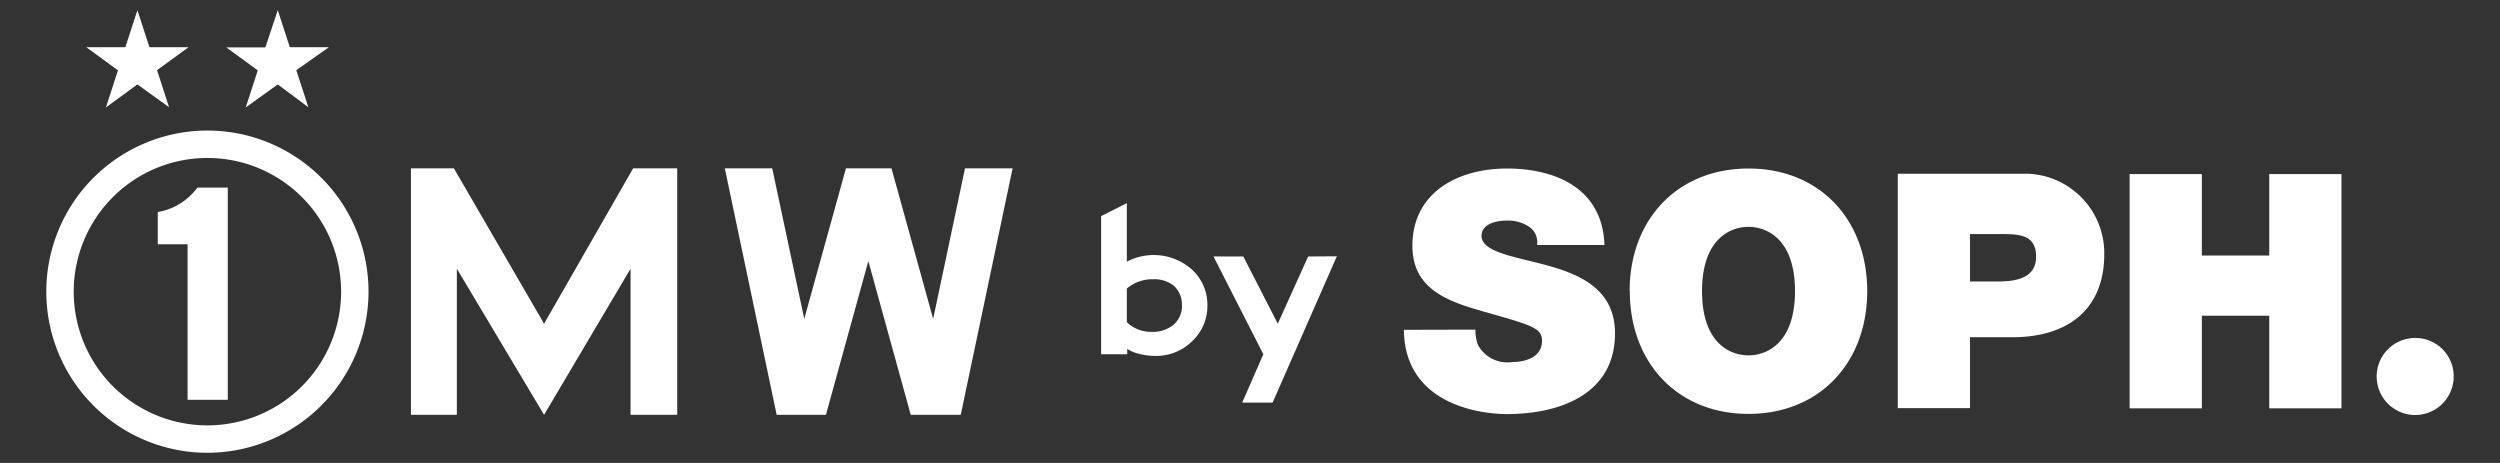
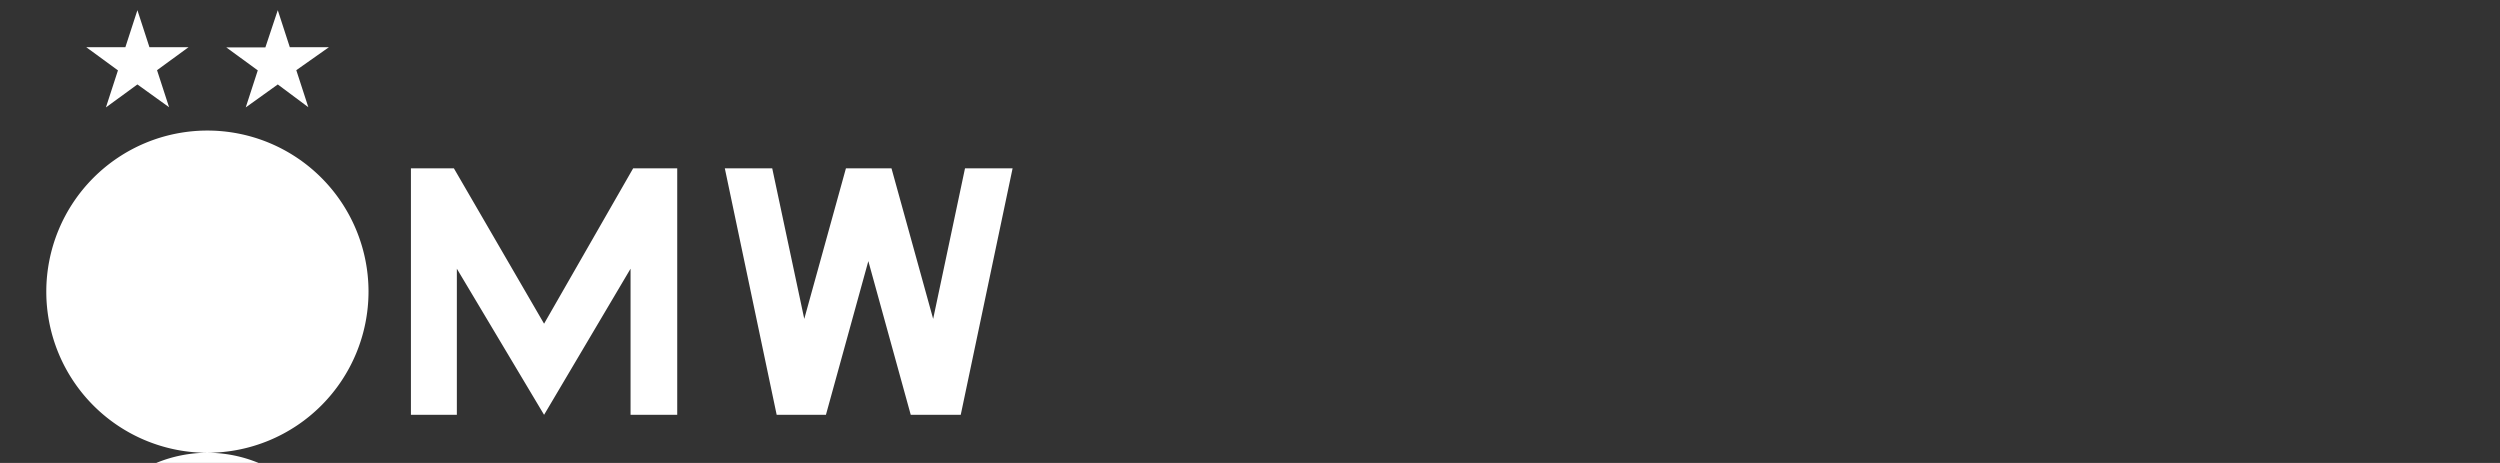
<svg xmlns="http://www.w3.org/2000/svg" viewBox="0 0 135 25">
  <rect x="0" y="0" width="135" height="25" fill="#333333" stroke="none" />
-   <path d="M65.2 16.49a2.59 2.59 0 01-.83 1.94 2.76 2.76 0 01-2 .79 3.4 3.4 0 01-.84-.11 1.92 1.92 0 01-.66-.27v.29h-1.41v-7.46l1.39-.7v3.16a3.11 3.11 0 013.52.43 2.58 2.58 0 01.83 1.93m-1.38 0a1.32 1.32 0 00-.46-1.08 1.67 1.67 0 00-1.08-.33 2.14 2.14 0 00-1.43.5v1.82a1.88 1.88 0 001.36.52 1.74 1.74 0 001.12-.35 1.35 1.35 0 00.5-1.07m8.36-2.66l-3.47 7.9h-1.64l1.14-2.61-2.69-5.28h1.61L69 17.48l1.64-3.63zm7.48 3.96a2.37 2.37 0 00.14.83 1.81 1.81 0 001.86.92c.63 0 1.6-.22 1.6-1.15 0-.66-.54-.83-2.71-1.45-2-.57-4.29-1.12-4.29-3.67 0-2.92 2.5-4.18 5.1-4.18s5.17 1.05 5.27 4.13H83a1 1 0 00-.45-1 2.07 2.07 0 00-1.15-.32c-.54 0-1.4.14-1.4.85.07.9 1.87 1.1 3.65 1.6s3.56 1.33 3.56 3.64c0 3.3-3 4.36-5.84 4.36-1.43 0-5.52-.51-5.56-4.55zm12.24-2.08c0-2.81 1.52-3.47 2.51-3.47s2.51.66 2.51 3.47-1.52 3.47-2.51 3.47-2.51-.65-2.51-3.47m-3.9 0c0 3.86 2.57 6.63 6.41 6.63s6.41-2.77 6.41-6.63-2.57-6.62-6.41-6.62S88 11.86 88 15.72m18.38-3.08h1.73c1 0 1.84.07 1.84 1.22s-1.06 1.34-2.07 1.34h-1.5zm-3.9 9.4h3.9v-3.83h2.3c2.9 0 4.95-1.43 4.95-4.49a4.29 4.29 0 00-4.24-4.34h-6.91zM115 9.4h3.9v4.4h3.64V9.4h3.9v12.65h-3.9v-5h-3.64v5H115zm17.5 10.93a2.08 2.08 0 11-2.07-2.08 2.07 2.07 0 012.07 2.08M12.3 21.59h-2.17v-8.4H8.52v-1.74a3.36 3.36 0 002.14-1.32h1.64z" fill="#fff" />
-   <path d="M11.2 24.45a8.7 8.7 0 118.7-8.7 8.71 8.71 0 01-8.7 8.7m0-15.92a7.22 7.22 0 107.22 7.22 7.22 7.22 0 00-7.22-7.22M36.57 22.4h-2.52v-7.89l-4.67 7.89-4.71-7.89v7.89h-2.48V9.09h2.32l4.87 8.39 4.81-8.39h2.38zM54.68 9.09l-2.8 13.31h-2.7l-2.29-8.3-2.29 8.3h-2.66l-2.8-13.31h2.56l1.73 8.13 2.25-8.13h2.46l2.25 8.13 1.72-8.13zM7.42.55l.65 2h2.11l-1.7 1.24.65 2-1.71-1.23-1.7 1.24.65-2-1.71-1.25h2.11zm7.58 0l.65 2h2.11L16 3.79l.65 2L15 4.56 13.27 5.8l.65-2-1.7-1.24h2.11z" fill="#fff" />
+   <path d="M11.2 24.45a8.7 8.7 0 118.7-8.7 8.71 8.71 0 01-8.7 8.7a7.22 7.22 0 107.22 7.22 7.22 7.22 0 00-7.22-7.22M36.57 22.4h-2.52v-7.89l-4.67 7.89-4.71-7.89v7.89h-2.48V9.09h2.32l4.87 8.39 4.81-8.39h2.38zM54.68 9.09l-2.8 13.31h-2.7l-2.29-8.3-2.29 8.3h-2.66l-2.8-13.31h2.56l1.73 8.13 2.25-8.13h2.46l2.25 8.13 1.72-8.13zM7.42.55l.65 2h2.11l-1.7 1.24.65 2-1.71-1.23-1.7 1.24.65-2-1.71-1.25h2.11zm7.58 0l.65 2h2.11L16 3.79l.65 2L15 4.56 13.27 5.8l.65-2-1.7-1.24h2.11z" fill="#fff" />
</svg>